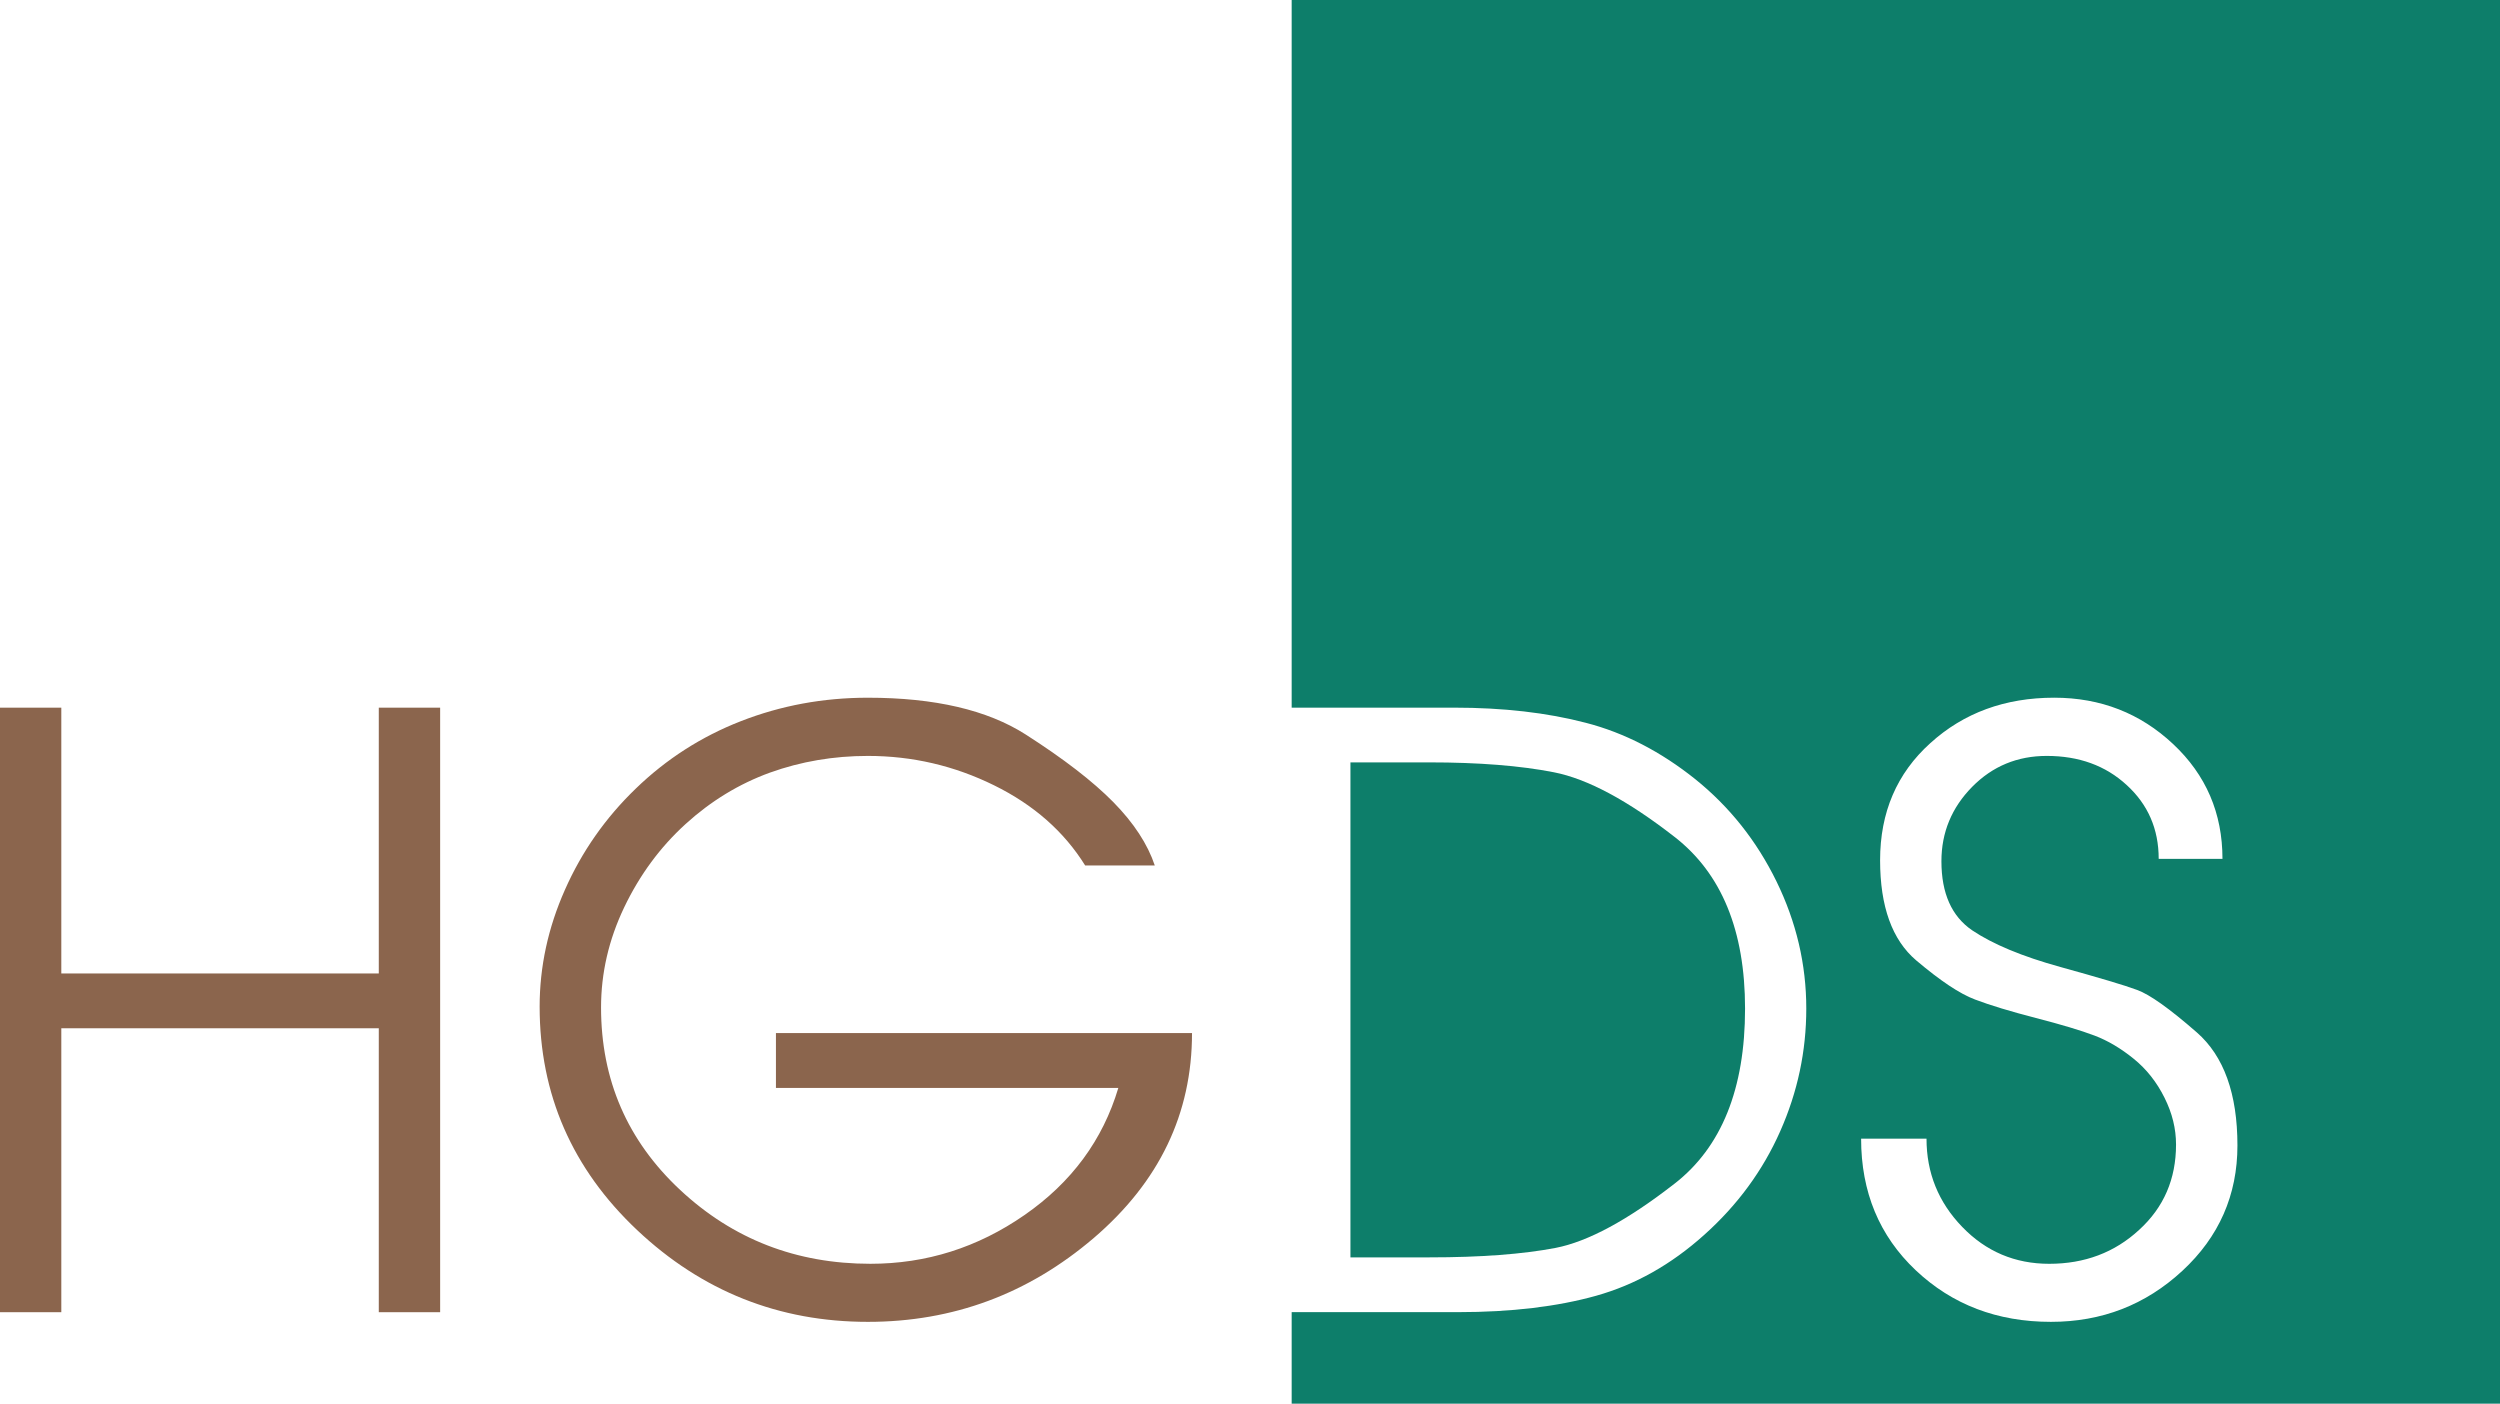
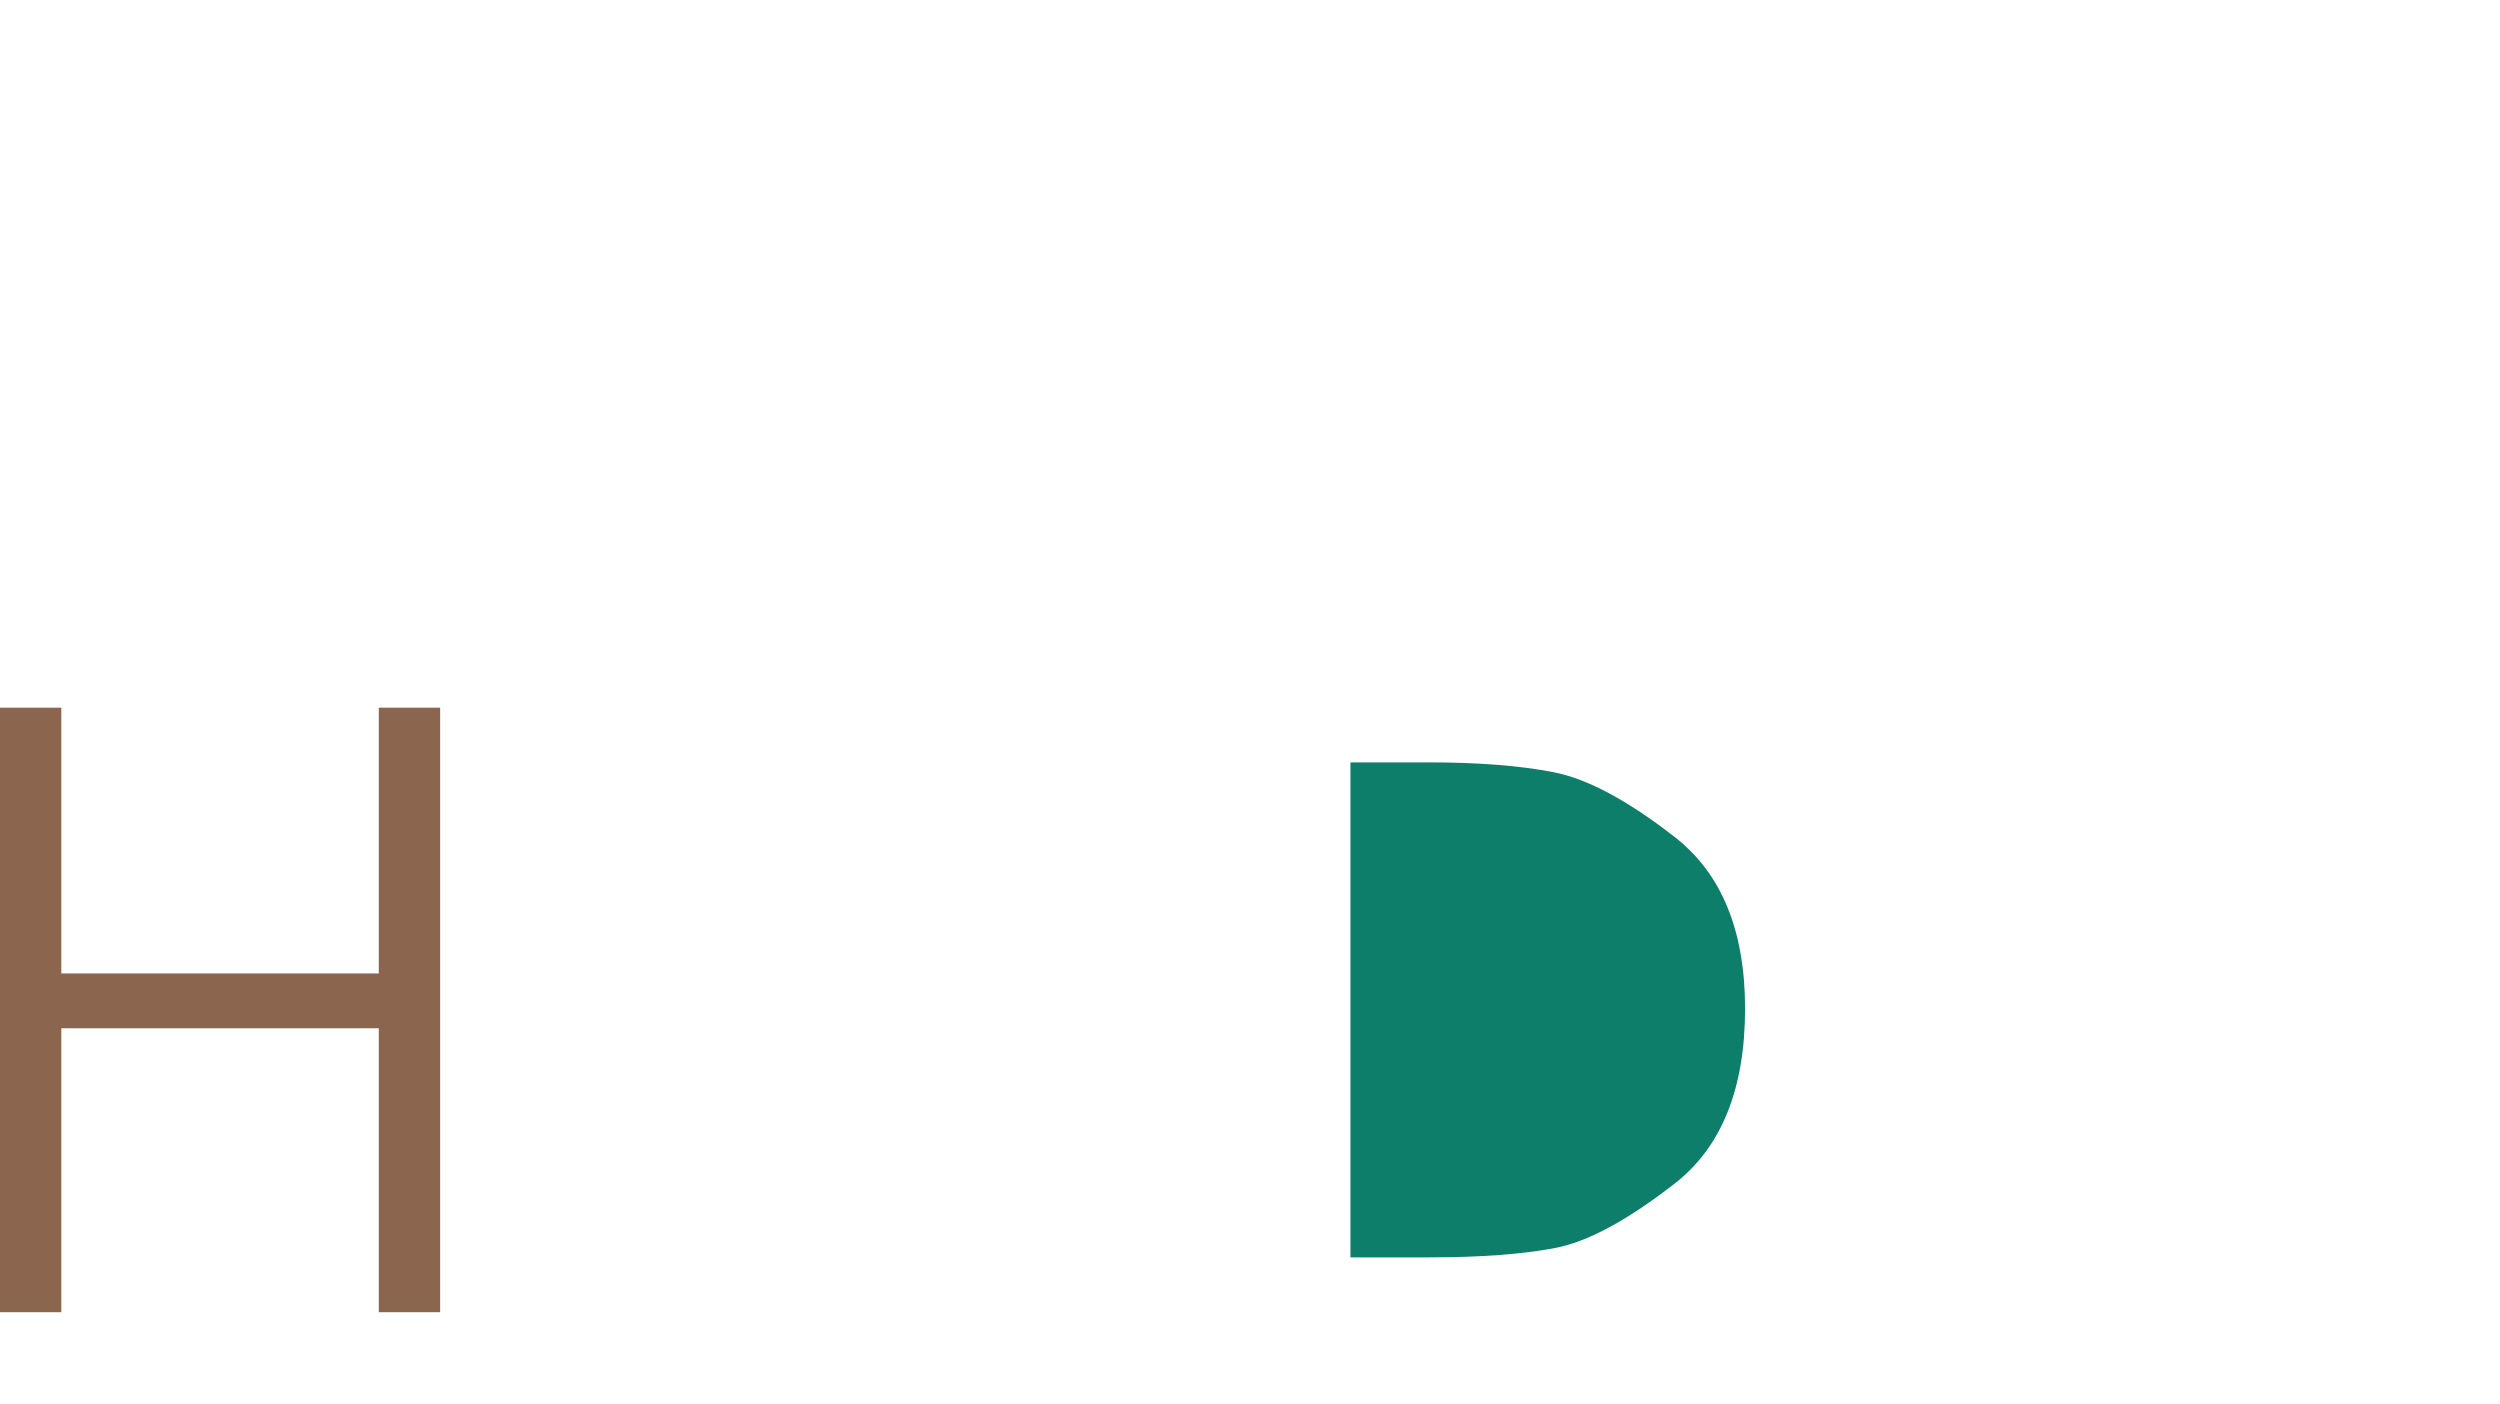
<svg xmlns="http://www.w3.org/2000/svg" id="_レイヤー_2" viewBox="0 0 156.29 87.753">
  <defs>
    <style>.cls-1{fill:#8b654d;}.cls-2{fill:#0d7e6a;}</style>
  </defs>
  <g id="_레이어_1">
    <g>
      <path class="cls-1" d="m0,44.239h3.833v16.617h19.847v-16.617h3.836v37.793h-3.836v-17.75H3.833v17.75H0v-37.793Z" />
-       <path class="cls-1" d="m74.52,64.587c0,5.035-2.046,9.298-6.138,12.804-4.097,3.5-8.804,5.246-14.126,5.246-5.558,0-10.37-1.914-14.431-5.742-4.059-3.832-6.089-8.488-6.089-13.968,0-2.482.524-4.924,1.581-7.301,1.055-2.386,2.529-4.494,4.432-6.329,1.898-1.836,4.095-3.251,6.578-4.217,2.492-.972,5.132-1.462,7.929-1.462,4.183,0,7.463.768,9.849,2.289,2.386,1.526,4.215,2.937,5.493,4.235,1.281,1.304,2.146,2.626,2.594,3.963h-4.353c-1.313-2.113-3.214-3.792-5.699-5.013-2.487-1.225-5.113-1.835-7.884-1.835-2.141,0-4.18.347-6.112,1.04-1.938.703-3.699,1.775-5.285,3.218-1.59,1.447-2.868,3.182-3.837,5.207-.967,2.024-1.447,4.11-1.447,6.26,0,4.528,1.645,8.327,4.947,11.41,3.301,3.08,7.264,4.615,11.892,4.615,3.489,0,6.705-1.012,9.639-3.051,2.939-2.039,4.89-4.689,5.86-7.943h-21.405v-3.428h26.013Z" />
      <g>
        <path class="cls-2" d="m104.688,73.997c2.939-2.285,4.406-5.931,4.406-10.944,0-4.873-1.468-8.452-4.406-10.732-2.936-2.288-5.452-3.63-7.544-4.041-2.09-.411-4.687-.619-7.798-.619h-4.922v30.945h4.922c3.248,0,5.877-.203,7.904-.592,2.019-.393,4.501-1.729,7.438-4.018Z" />
-         <path class="cls-2" d="m80.75,0v44.239h10.15c3.074,0,5.821.314,8.241.948,2.416.624,4.695,1.808,6.839,3.522,2.143,1.725,3.835,3.852,5.079,6.394,1.241,2.539,1.863,5.188,1.863,7.948,0,2.664-.541,5.216-1.632,7.675-1.087,2.455-2.668,4.609-4.739,6.464-2.071,1.863-4.323,3.129-6.765,3.815-2.43.68-5.312,1.025-8.626,1.025h-10.41v5.721h75.54V0h-75.54Zm55.677,79.452c-2.301,2.127-5.035,3.185-8.214,3.185-3.352,0-6.166-1.072-8.448-3.223-2.279-2.154-3.416-4.896-3.416-8.228h4.089c0,2.134.742,3.974,2.232,5.515,1.484,1.539,3.297,2.307,5.439,2.307,2.21,0,4.088-.703,5.623-2.123,1.539-1.4,2.305-3.18,2.305-5.33,0-.99-.236-1.965-.724-2.936-.483-.971-1.124-1.781-1.917-2.424-.795-.646-1.615-1.137-2.462-1.457-.849-.322-2.062-.684-3.655-1.096-1.586-.411-2.858-.794-3.805-1.155-.953-.356-2.178-1.175-3.679-2.446-1.505-1.28-2.259-3.366-2.259-6.261,0-2.996,1.045-5.433,3.14-7.323,2.085-1.892,4.67-2.84,7.745-2.84,2.901,0,5.382.972,7.435,2.899,2.058,1.929,3.084,4.323,3.084,7.176h-3.987c0-1.863-.669-3.398-2-4.614-1.327-1.221-2.994-1.821-4.998-1.821-1.831,0-3.385.638-4.663,1.933-1.278,1.299-1.922,2.848-1.922,4.651,0,2.011.643,3.444,1.922,4.318,1.278.86,3.118,1.632,5.516,2.293,2.402.666,4.002,1.138,4.795,1.434.793.287,2.037,1.175,3.732,2.655,1.694,1.479,2.541,3.838,2.541,7.068,0,3.097-1.147,5.714-3.447,7.841Z" />
      </g>
    </g>
  </g>
</svg>